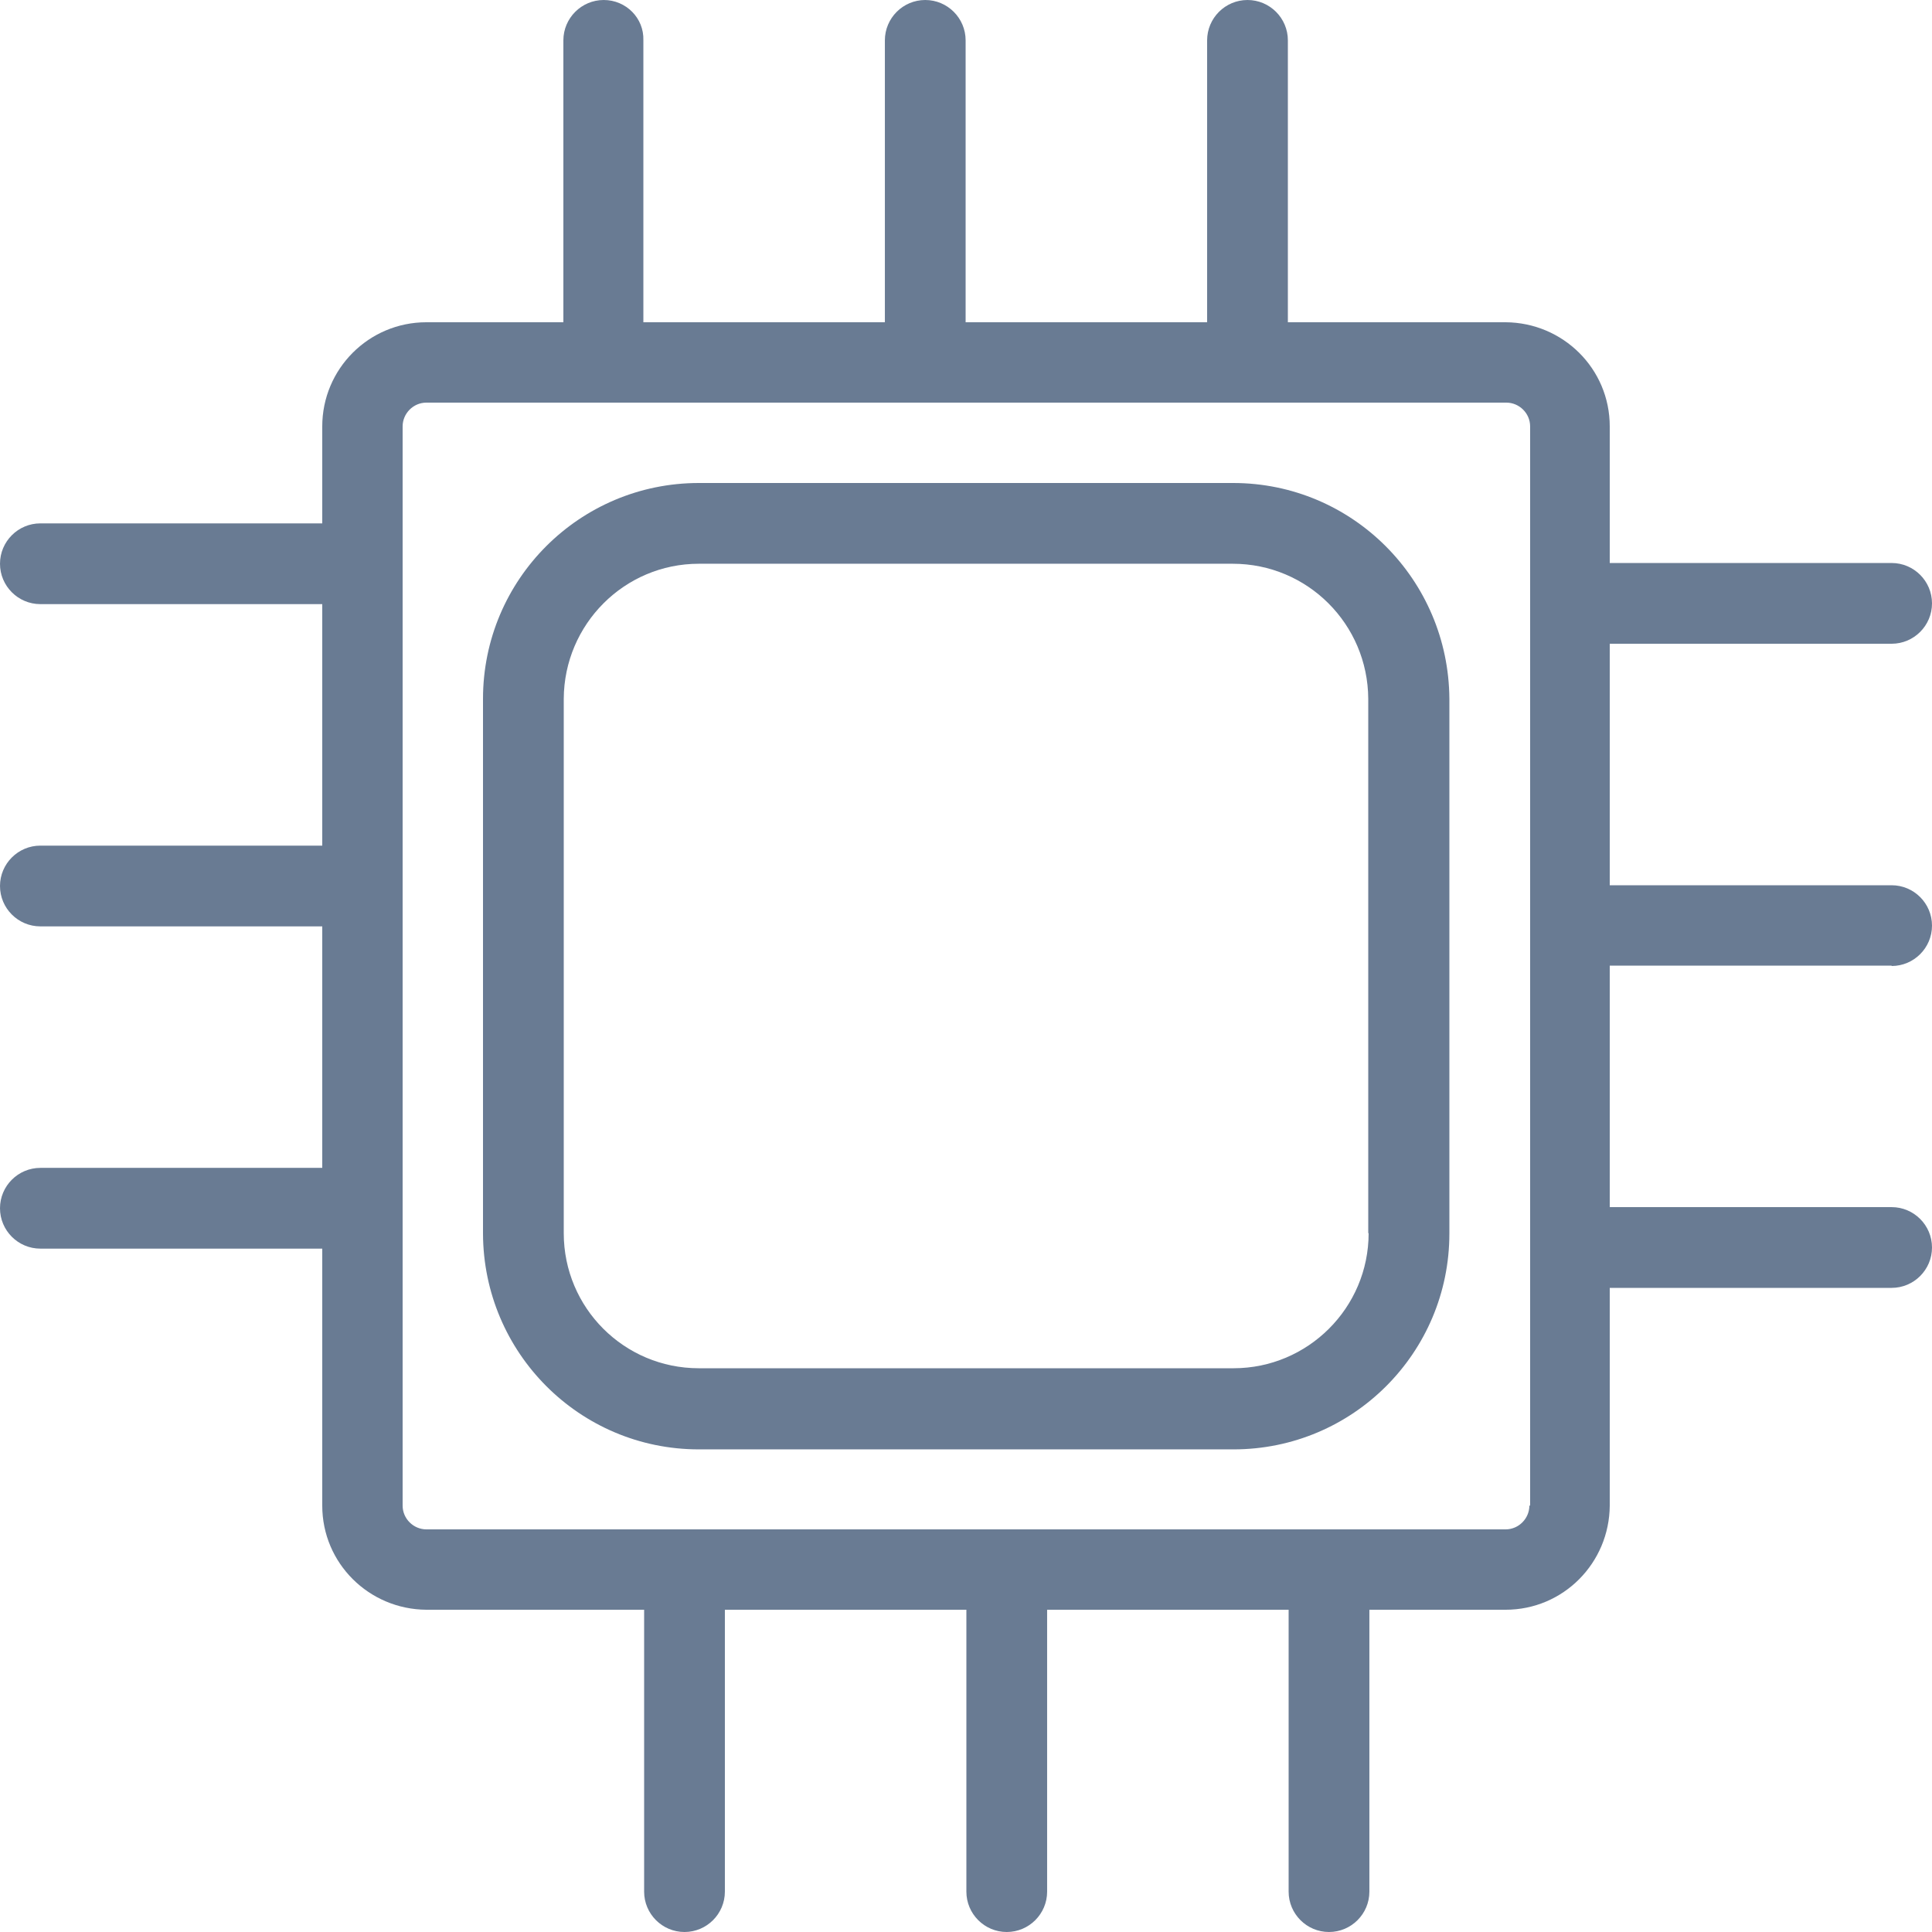
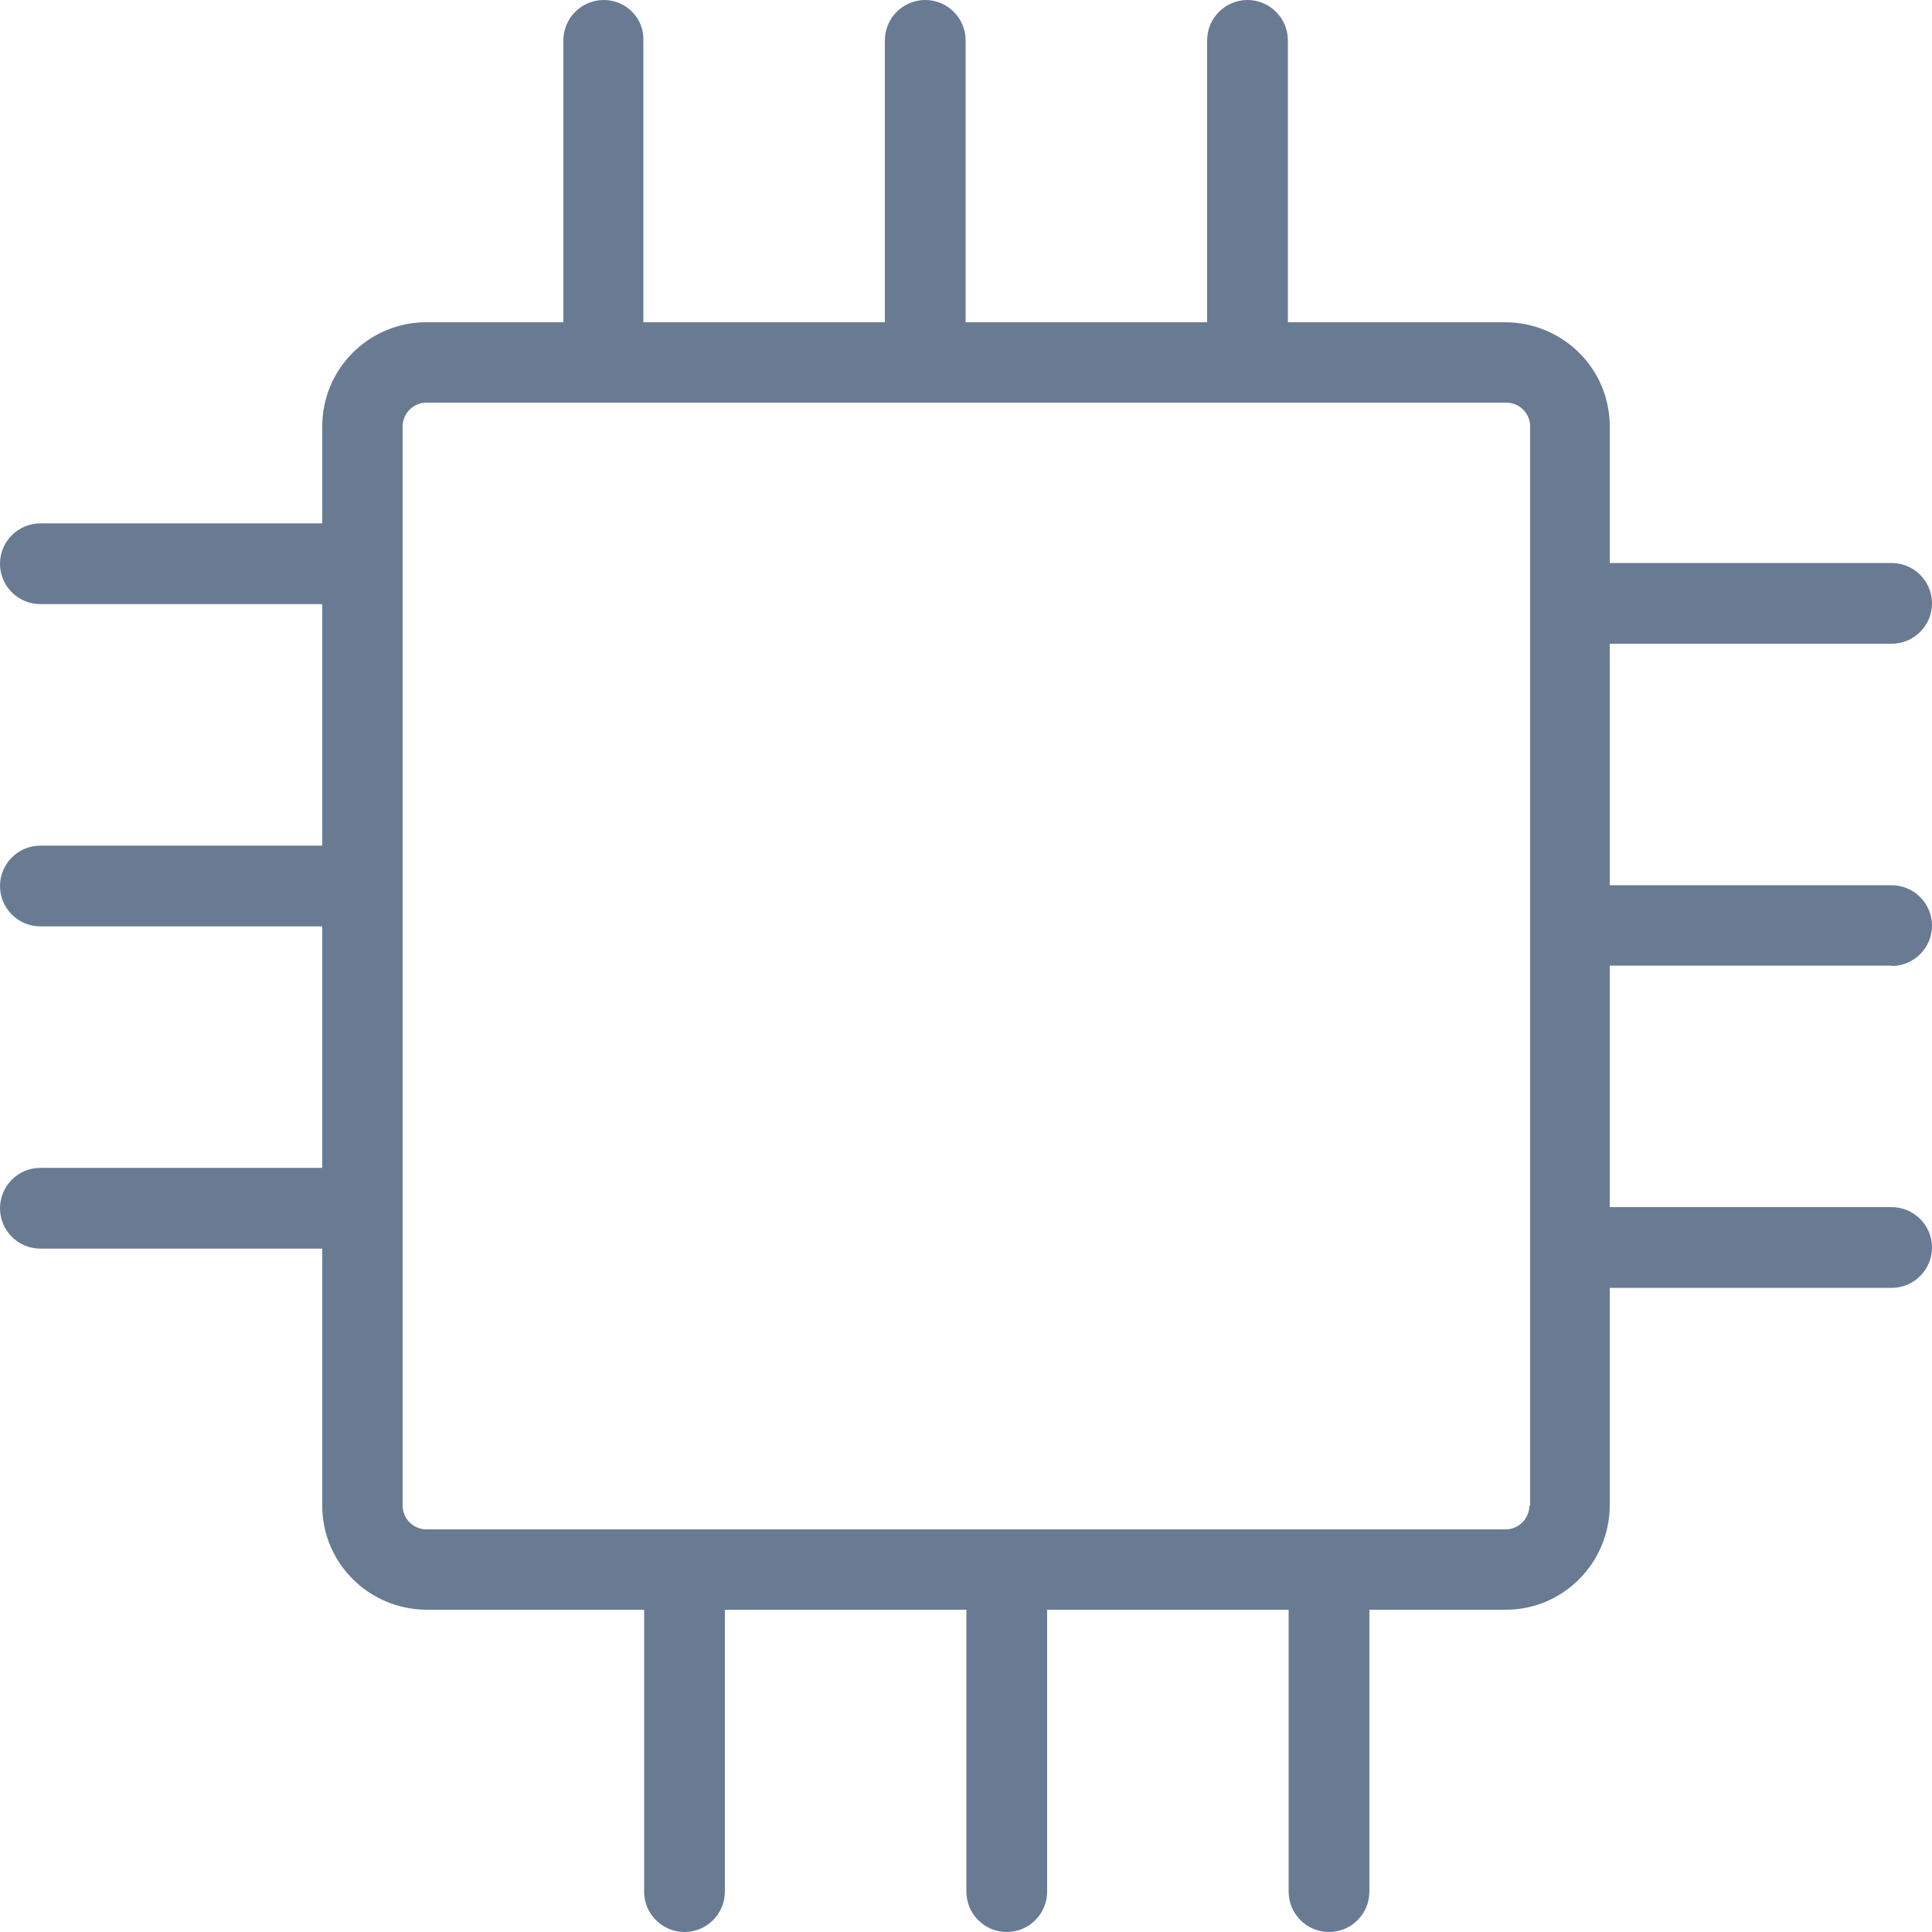
<svg xmlns="http://www.w3.org/2000/svg" version="1.1" id="Layer_1" x="0" y="0" viewBox="-93 95 512 512" style="enable-background:new -93 95 512 512" xml:space="preserve">
  <style>.st0{fill:#697b93}</style>
  <path class="st0" d="M408.3 351c5.9 0 10.7-4.8 10.7-10.7s-4.8-10.7-10.7-10.7h-74.7v-64h74.7c5.9 0 10.7-4.8 10.7-10.7 0-5.9-4.8-10.7-10.7-10.7h-74.7V208c0-15.3-12.4-27.5-27.6-27.6h-57.7v-74.7c0-5.9-4.8-10.7-10.7-10.7-5.9 0-10.7 4.8-10.7 10.7v74.7h-64v-74.7c0-5.9-4.8-10.7-10.7-10.7s-10.7 4.8-10.7 10.7v74.7h-64v-74.7C77.7 99.8 72.9 95 67 95s-10.7 4.8-10.7 10.7v74.7H20c-15.3 0-27.6 12.4-27.6 27.6v25.7h-74.7c-5.9 0-10.7 4.8-10.7 10.7 0 5.9 4.8 10.7 10.7 10.7h74.7v64h-74.7c-5.9 0-10.7 4.8-10.7 10.7s4.8 10.7 10.7 10.7h74.7v64h-74.7c-5.9 0-10.7 4.8-10.7 10.7s4.8 10.7 10.7 10.7h74.7V494c0 15.3 12.4 27.5 27.6 27.6h57.7v74.7c0 5.9 4.8 10.7 10.7 10.7 5.9 0 10.7-4.8 10.7-10.7v-74.7h64v74.7c0 5.9 4.8 10.7 10.7 10.7s10.7-4.8 10.7-10.7v-74.7h64v74.7c0 5.9 4.8 10.7 10.7 10.7s10.7-4.8 10.7-10.7v-74.7H306c15.3 0 27.5-12.4 27.6-27.6v-57.7h74.7c5.9 0 10.7-4.8 10.7-10.7 0-5.9-4.8-10.7-10.7-10.7h-74.7v-64h74.7zm-95.9 143h-.1c0 3.4-2.8 6.3-6.3 6.3H20c-3.4 0-6.3-2.8-6.3-6.3V208c0-3.4 2.8-6.3 6.3-6.3h286.2c3.4 0 6.3 2.8 6.3 6.3v286z" />
-   <path class="st0" d="M233.8 223H92.2C60.6 223 35 248.6 35 280.2v141.7c.1 31.6 25.6 57.2 57.2 57.2h141.7c31.6 0 57.2-25.6 57.2-57.2V280.2c-.2-31.6-25.7-57.2-57.3-57.2zm35.9 198.8c0 19.8-16.1 35.8-35.8 35.8H92.2c-19.8 0-35.8-16-35.8-35.8V280.2c.1-19.8 16.1-35.8 35.8-35.8h141.5c19.8 0 35.8 16 35.9 35.8v141.6z" />
</svg>